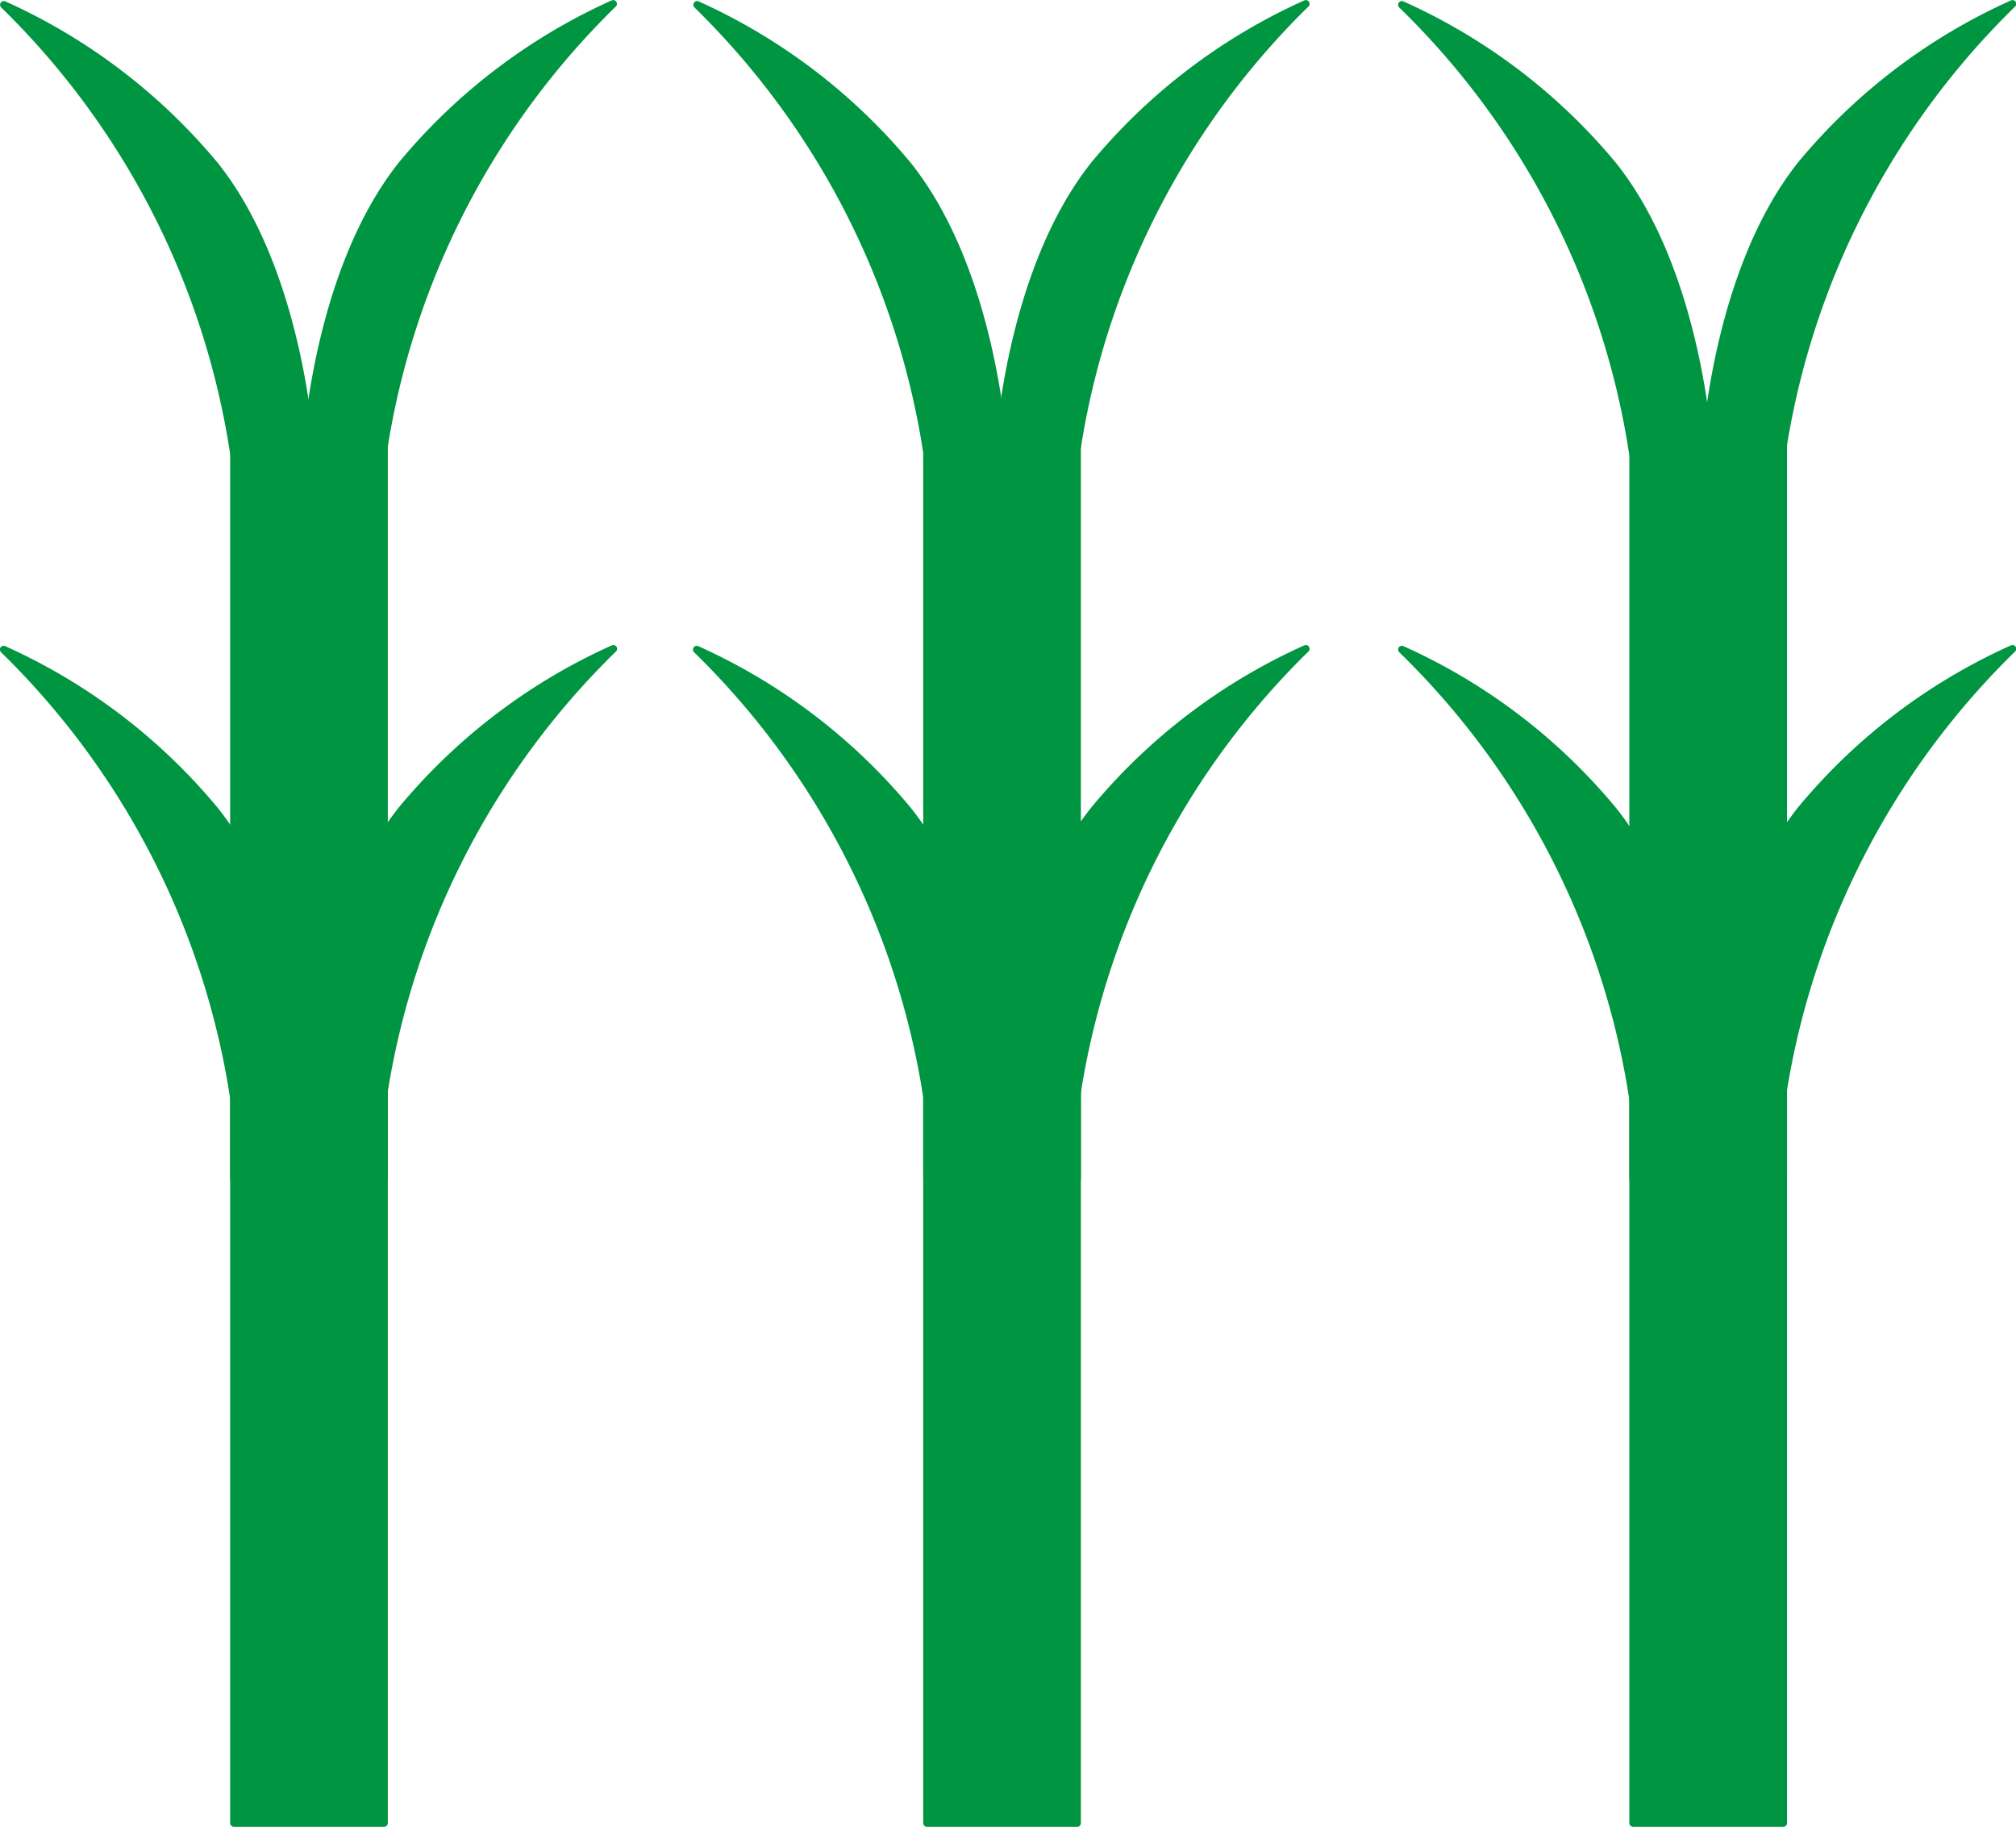
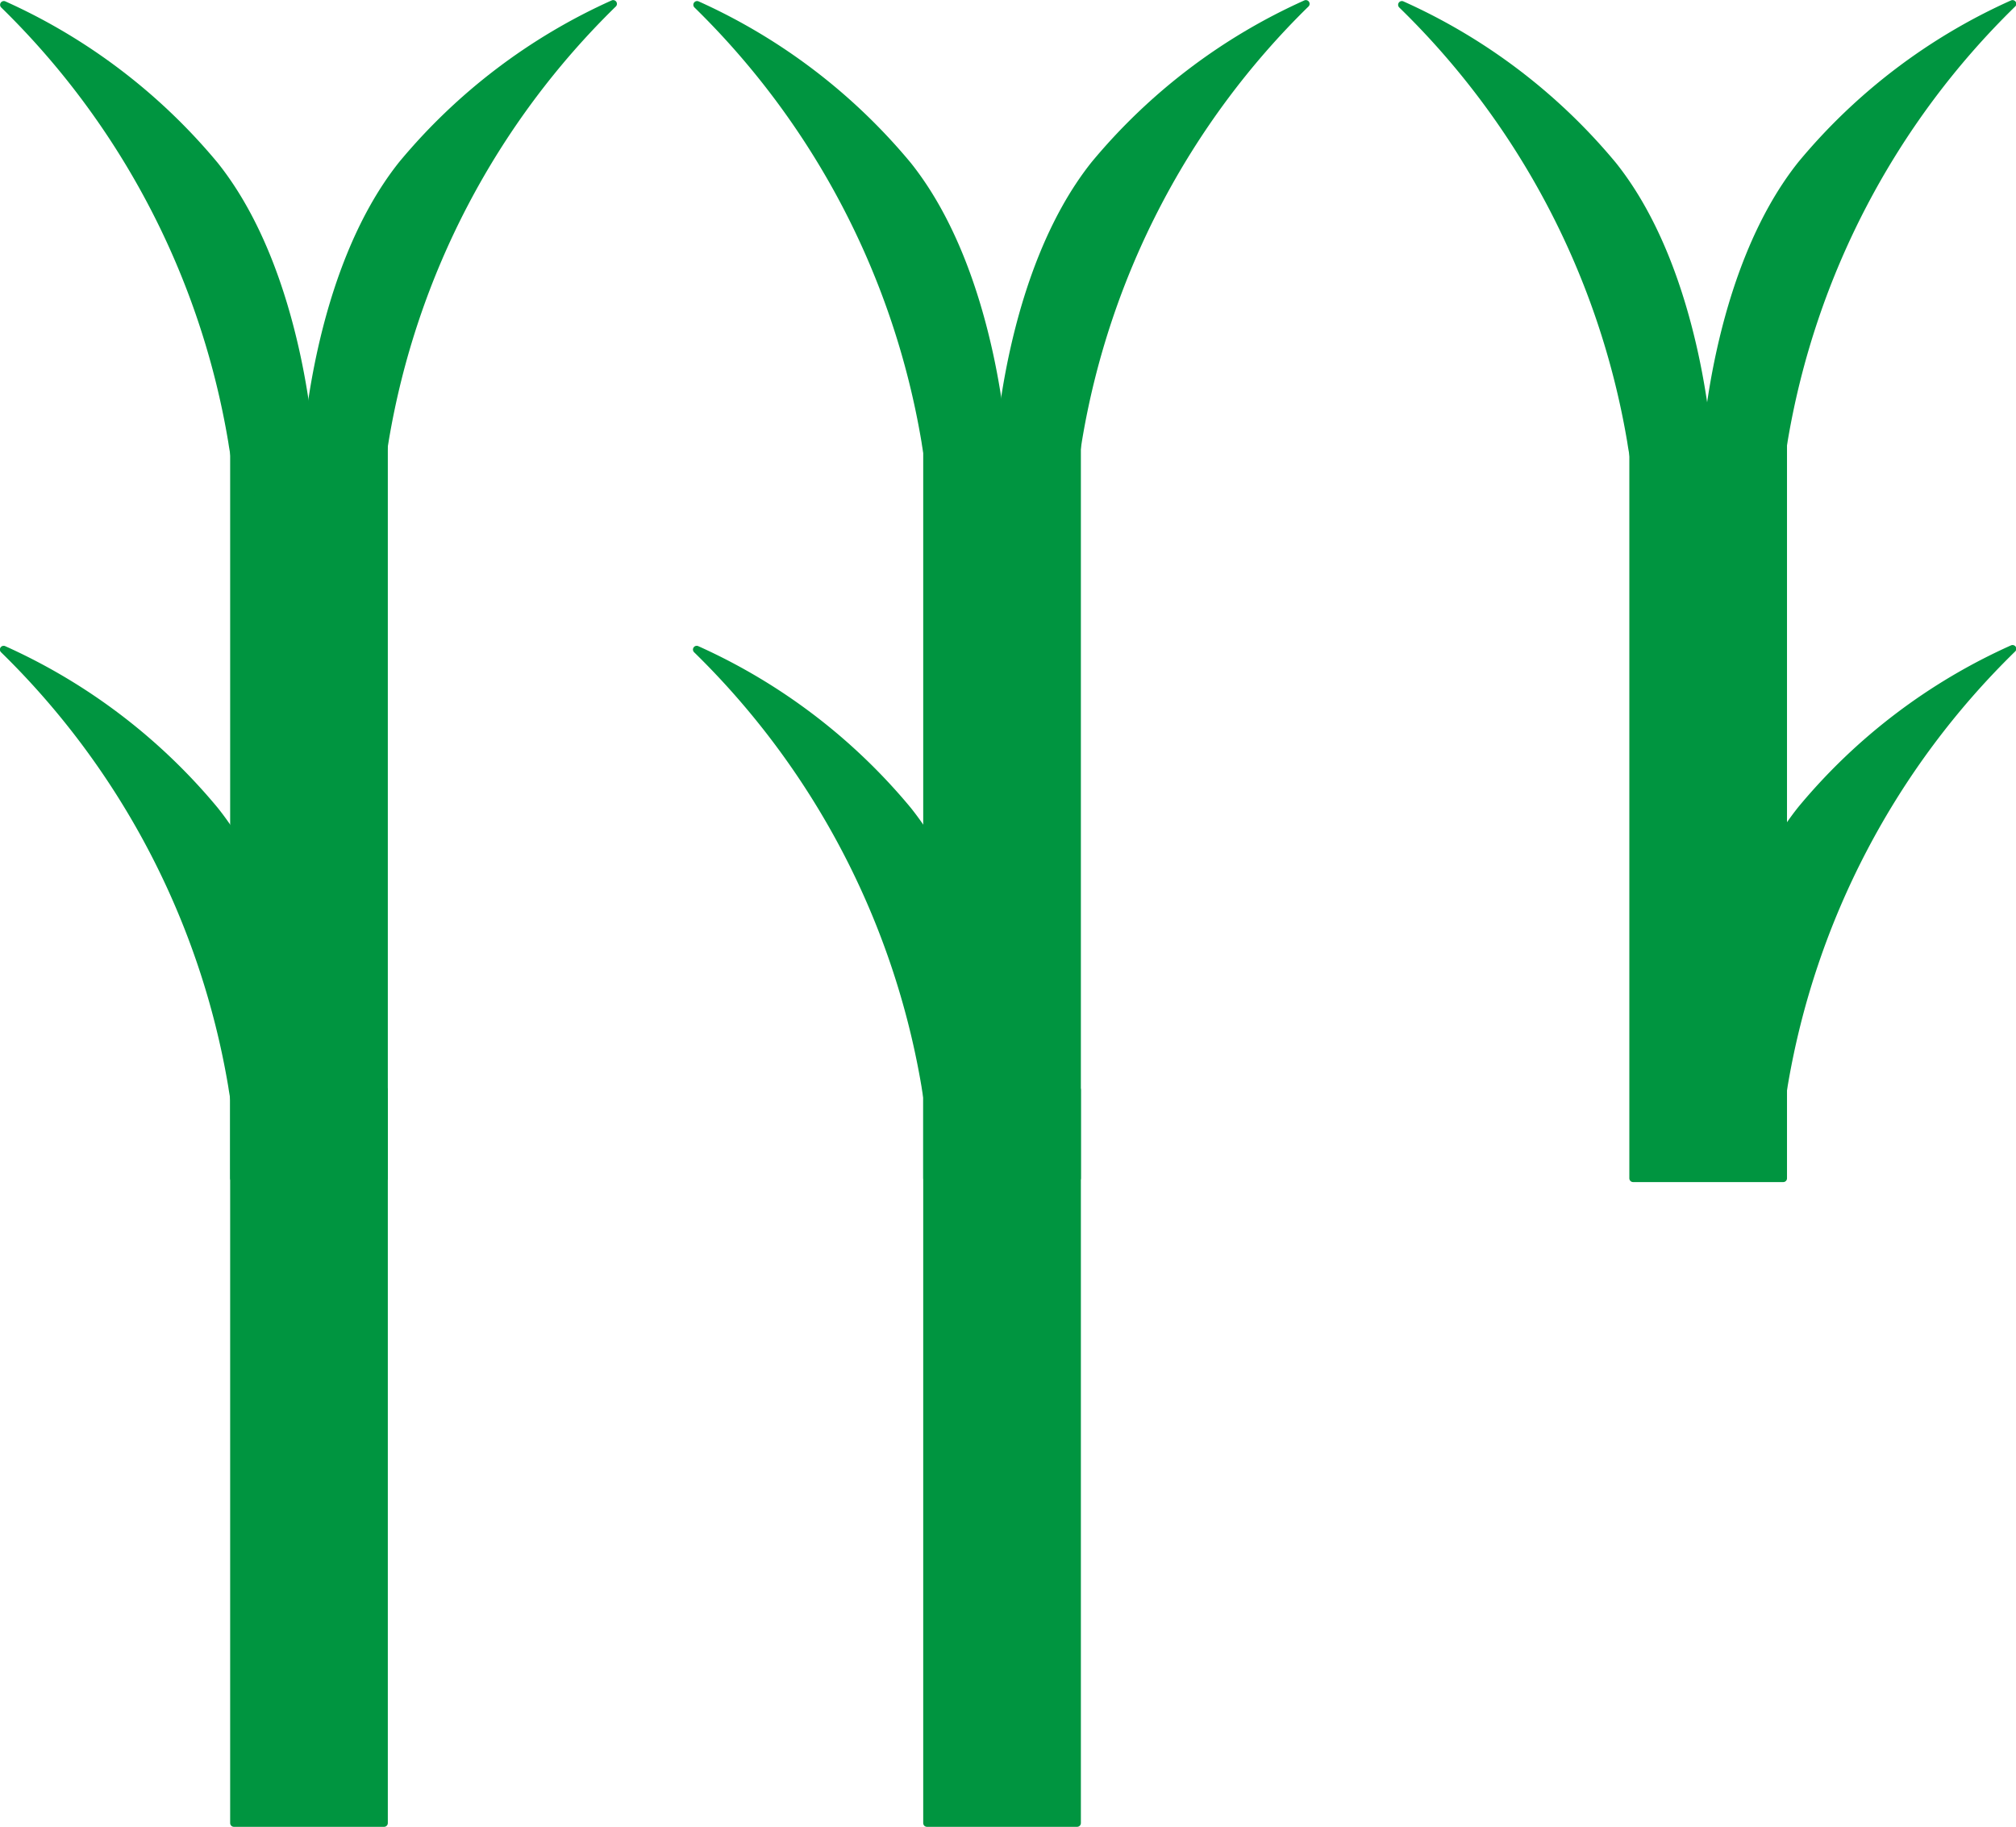
<svg xmlns="http://www.w3.org/2000/svg" viewBox="0 0 104.98 95.15">
  <defs>
    <style>.cls-1{fill:#009540;stroke:#009540;stroke-linecap:round;stroke-linejoin:round;stroke-width:0.39px;}</style>
  </defs>
  <title>sproutsAsset 2</title>
  <g id="Layer_2" data-name="Layer 2">
    <g id="Layer_1-2" data-name="Layer 1">
      <rect class="cls-1" x="48.28" y="56.77" width="7.82" height="38.19" transform="translate(104.37 151.72) rotate(-180)" />
-       <path class="cls-1" d="M52.28,57.31s-.44-9.39-5-15.11a30.52,30.52,0,0,0-11-8.37A41.44,41.44,0,0,1,48.18,56.57C49.18,63.4,52.28,57.31,52.28,57.31Z" />
-       <path class="cls-1" d="M52,57.26s.44-9.39,5-15.11a30.56,30.56,0,0,1,11-8.36A41.32,41.32,0,0,0,56.15,56.52C55.14,63.35,52,57.26,52,57.26Z" />
+       <path class="cls-1" d="M52.28,57.31s-.44-9.39-5-15.11a30.52,30.52,0,0,0-11-8.37A41.44,41.44,0,0,1,48.18,56.57C49.18,63.4,52.28,57.31,52.28,57.31" />
      <rect class="cls-1" x="48.28" y="23.18" width="7.82" height="38.19" transform="translate(104.37 84.55) rotate(-180)" />
      <path class="cls-1" d="M52.28,23.72s-.44-9.39-5-15.11A30.56,30.56,0,0,0,36.3.25,41.39,41.39,0,0,1,48.18,23C49.18,29.81,52.28,23.72,52.28,23.72Z" />
      <path class="cls-1" d="M52,23.67s.44-9.39,5-15.11A30.56,30.56,0,0,1,68,.2,41.32,41.32,0,0,0,56.15,22.93C55.14,29.76,52,23.67,52,23.67Z" />
-       <rect class="cls-1" x="85.03" y="56.77" width="7.82" height="38.19" transform="translate(177.89 151.72) rotate(-180)" />
-       <path class="cls-1" d="M89,57.31s-.44-9.39-5-15.11a30.43,30.43,0,0,0-11-8.37A41.37,41.37,0,0,1,84.93,56.57C85.94,63.4,89,57.31,89,57.31Z" />
      <path class="cls-1" d="M88.8,57.26s.44-9.39,5-15.11a30.47,30.47,0,0,1,11-8.36A41.37,41.37,0,0,0,92.9,56.52C91.9,63.35,88.8,57.26,88.8,57.26Z" />
      <rect class="cls-1" x="85.03" y="23.18" width="7.82" height="38.19" transform="translate(177.89 84.55) rotate(-180)" />
      <path class="cls-1" d="M89,23.72s-.44-9.39-5-15.11a30.47,30.47,0,0,0-11-8.36A41.32,41.32,0,0,1,84.93,23C85.94,29.81,89,23.72,89,23.72Z" />
      <path class="cls-1" d="M88.8,23.67s.44-9.39,5-15.11a30.47,30.47,0,0,1,11-8.36A41.37,41.37,0,0,0,92.9,22.93C91.9,29.76,88.8,23.67,88.8,23.67Z" />
      <rect class="cls-1" x="12.18" y="56.77" width="7.82" height="38.19" transform="translate(32.18 151.72) rotate(-180)" />
      <path class="cls-1" d="M16.19,57.31s-.44-9.39-5-15.11a30.52,30.52,0,0,0-11-8.37A41.37,41.37,0,0,1,12.08,56.57C13.09,63.4,16.19,57.31,16.19,57.31Z" />
-       <path class="cls-1" d="M15.94,57.26s.44-9.39,5-15.11a30.56,30.56,0,0,1,11-8.36A41.32,41.32,0,0,0,20.05,56.52C19,63.35,15.94,57.26,15.94,57.26Z" />
      <rect class="cls-1" x="12.18" y="23.18" width="7.82" height="38.19" transform="translate(32.18 84.55) rotate(-180)" />
      <path class="cls-1" d="M16.19,23.72s-.44-9.39-5-15.11A30.56,30.56,0,0,0,.2.25,41.32,41.32,0,0,1,12.08,23C13.09,29.81,16.19,23.72,16.19,23.72Z" />
      <path class="cls-1" d="M15.94,23.67s.44-9.39,5-15.11A30.56,30.56,0,0,1,31.93.2,41.32,41.32,0,0,0,20.05,22.93C19,29.76,15.94,23.67,15.94,23.67Z" />
    </g>
  </g>
</svg>